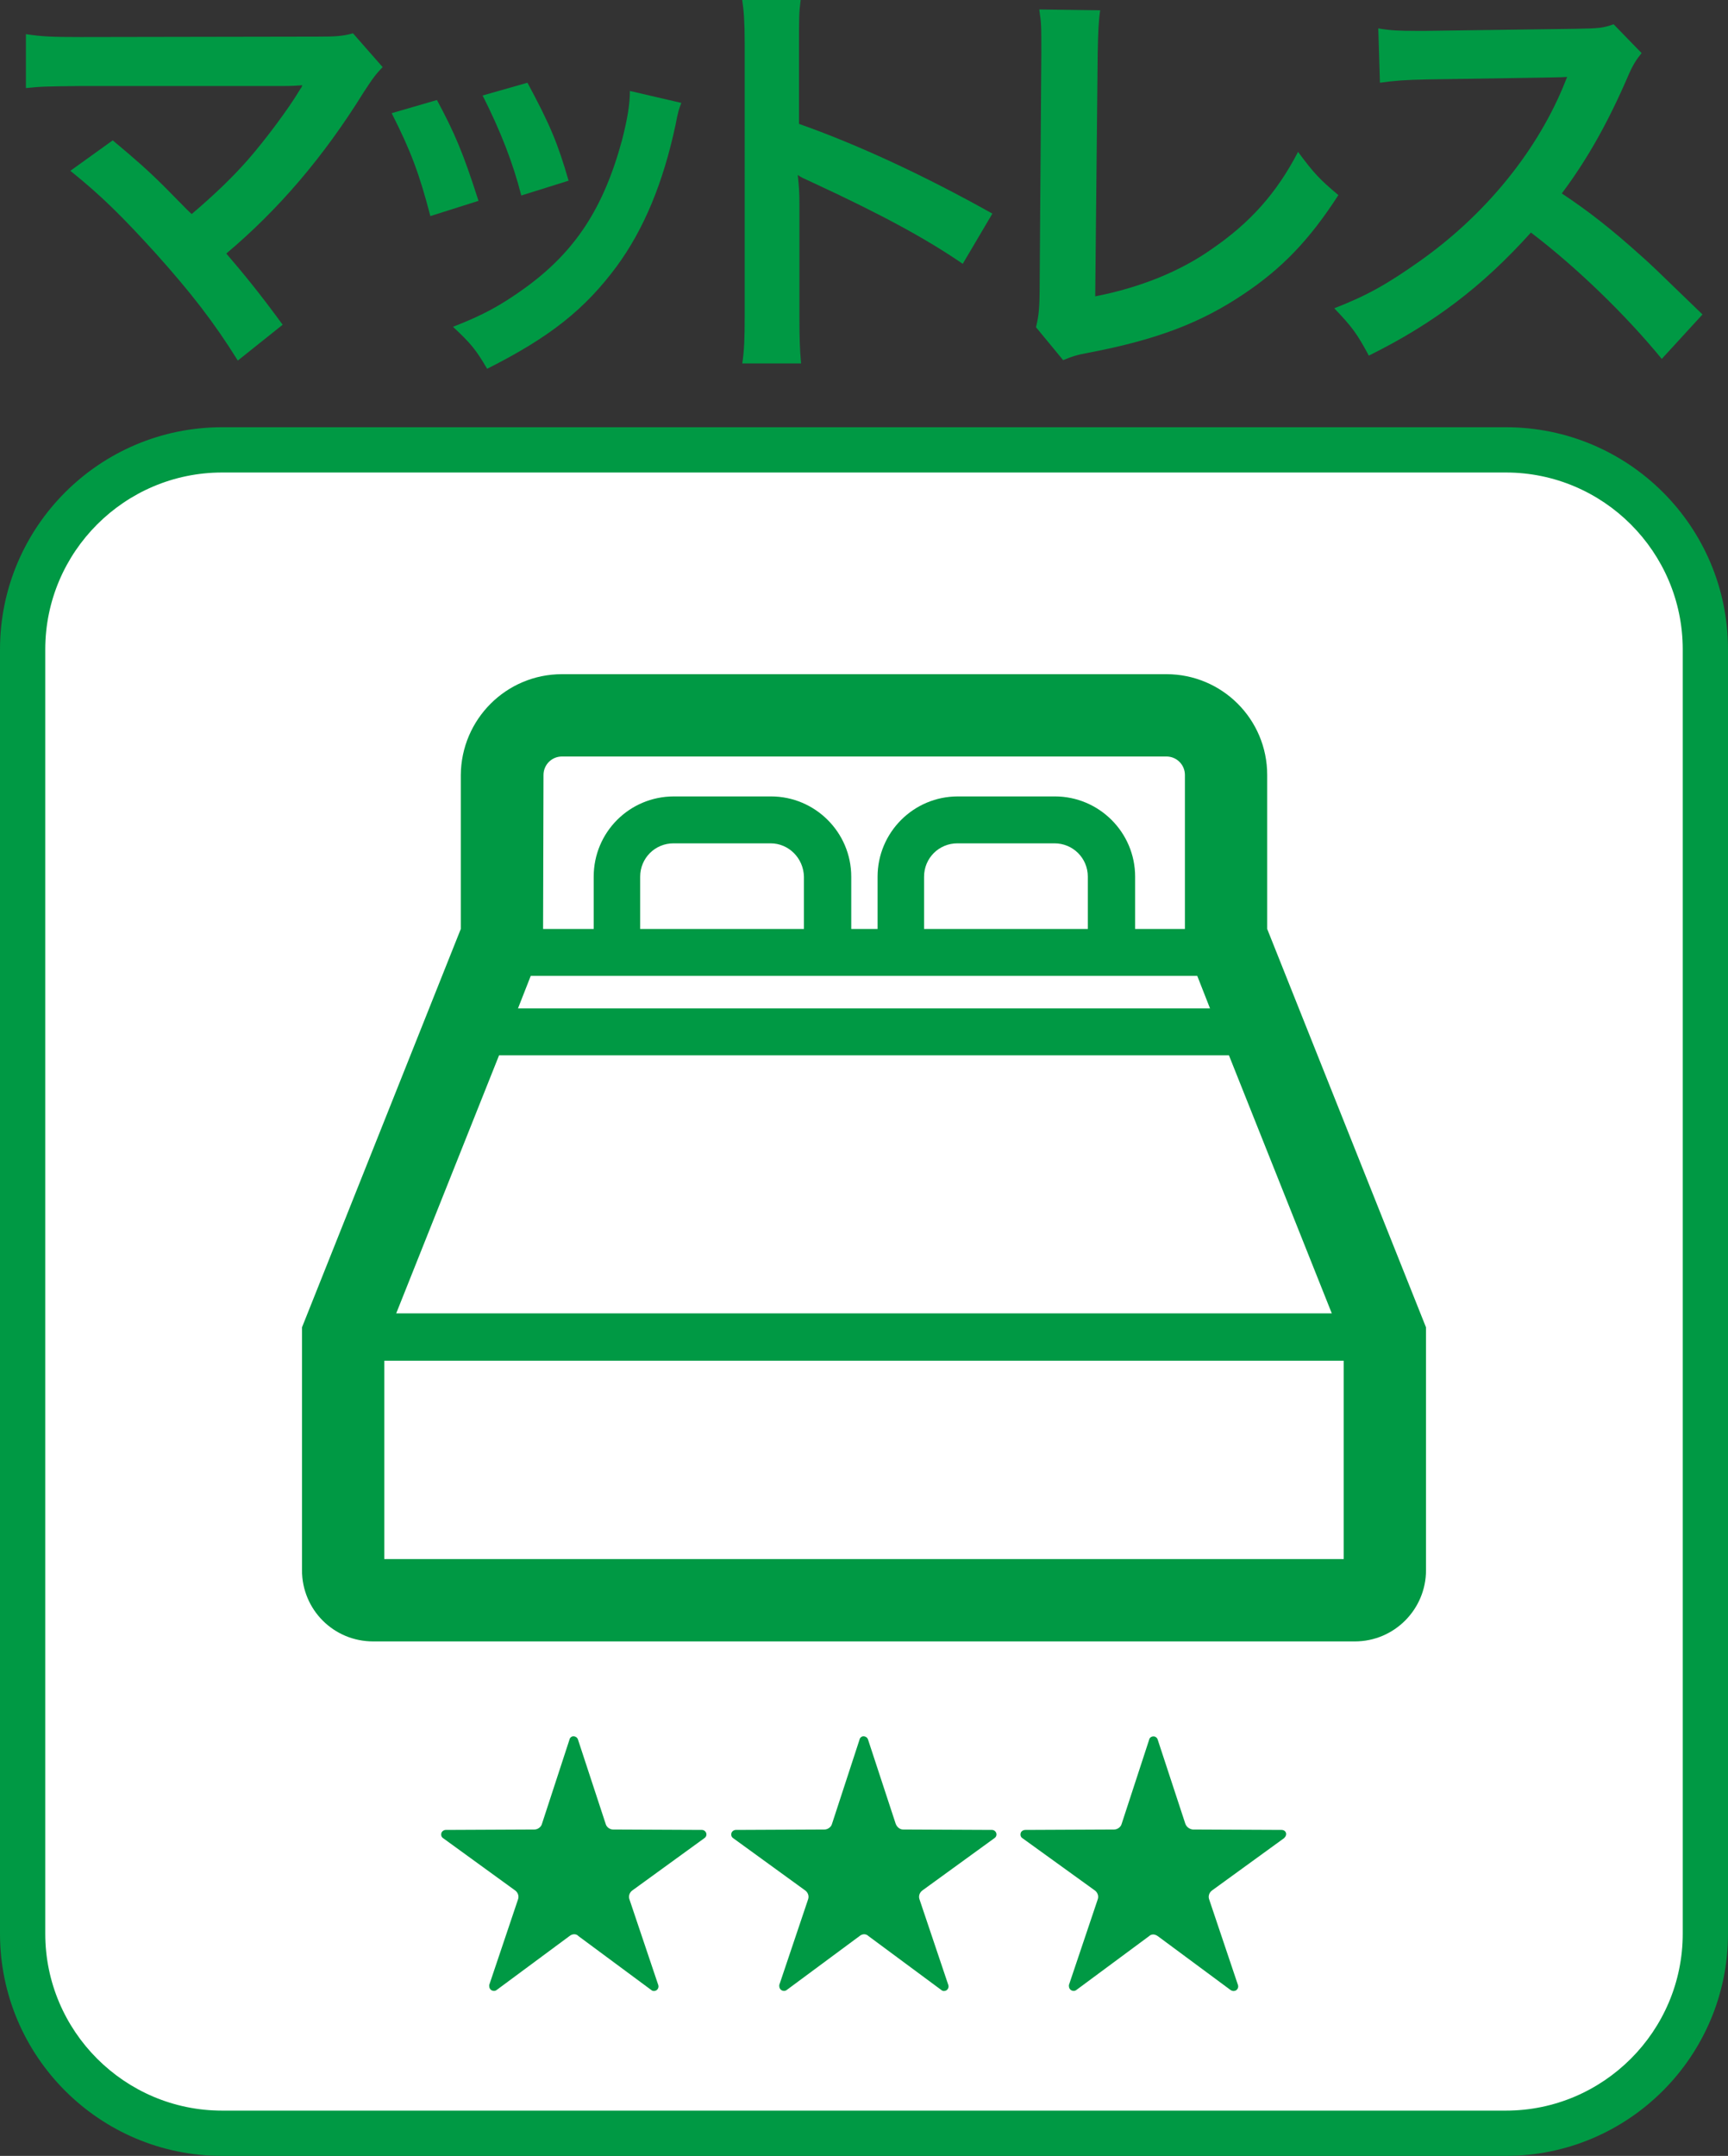
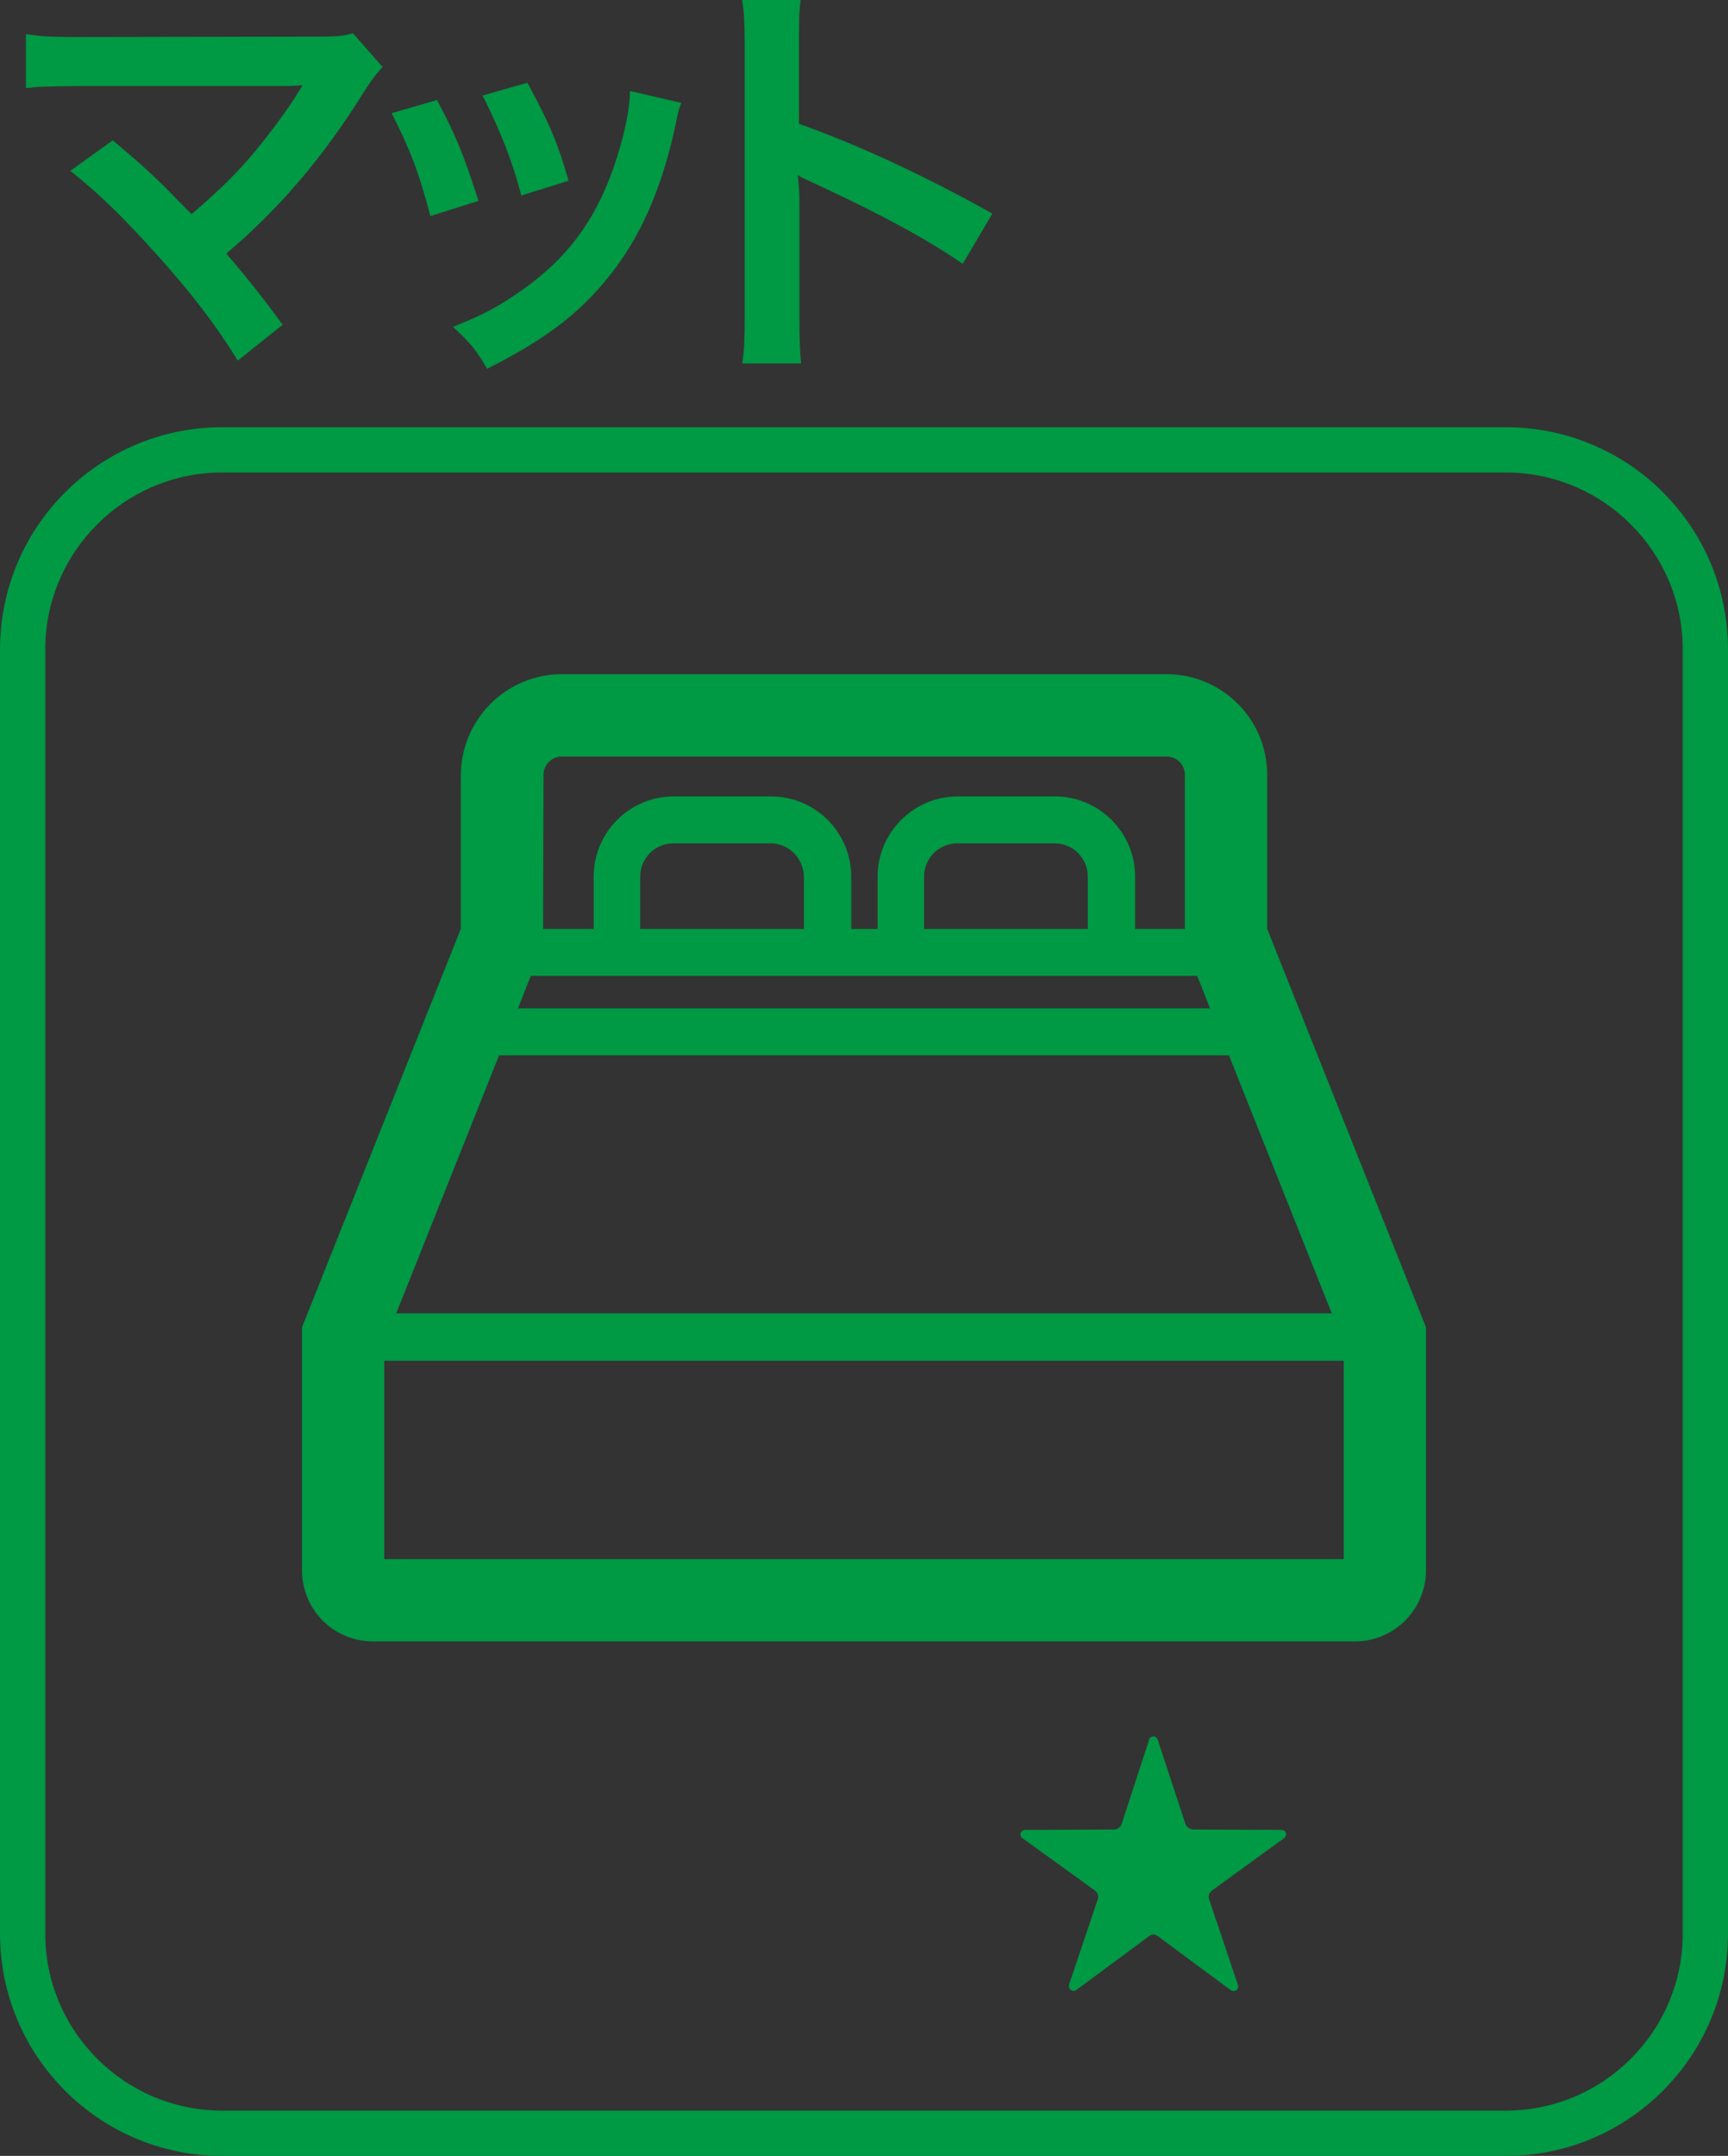
<svg xmlns="http://www.w3.org/2000/svg" version="1.1" x="0px" y="0px" width="420px" height="523.8px" viewBox="0 0 420 523.8" style="overflow:visible;enable-background:new 0 0 420 523.8;" xml:space="preserve">
  <rect x="0" y="0" width="420" height="523.8" fill="#333333" stroke="none" />
  <style type="text/css">
	.st0{fill:#FFFFFF;}
	.st1{fill:#009944;}
</style>
  <defs>
</defs>
  <g id="ベッド_1_">
-     <path class="st0" d="M54,109.3h312c26.8,0,48.5,21.7,48.5,48.5v312c0,26.8-21.7,48.5-48.5,48.5H54c-26.8,0-48.5-21.7-48.5-48.5   v-312C5.5,131,27.2,109.3,54,109.3z" />
    <path class="st1" d="M366,114.8c23.7,0,43,19.3,43,43v312c0,23.7-19.3,43-43,43l0,0H54c-23.7,0-43-19.3-43-43l0,0v-312   c0-23.7,19.3-43,43-43H366 M366,103.8H54c-29.8,0-54,24.2-54,54v312c0,29.8,24.2,54,54,54l0,0h312c29.8,0,54-24.2,54-54l0,0v-312   C420,127.9,395.8,103.8,366,103.8z" />
-     <path class="st1" d="M138.4,470.4l-17.7,13.1c-0.5,0.4-1.3,0.2-1.6-0.3c-0.2-0.3-0.2-0.6-0.2-0.9l7-20.8c0.3-0.8,0-1.7-0.7-2.2   l-17.5-12.7c-0.5-0.3-0.6-1-0.3-1.5c0.2-0.3,0.6-0.5,0.9-0.5l21.6-0.1c0.8,0,1.6-0.6,1.8-1.3l6.7-20.5c0.1-0.6,0.7-1,1.3-0.8   c0.4,0.1,0.7,0.4,0.8,0.8l6.7,20.4c0.2,0.8,1,1.4,1.8,1.4l21.6,0.1c0.6,0,1.1,0.5,1.1,1.1c0,0.4-0.2,0.7-0.5,0.9l-17.5,12.7   c-0.7,0.5-1,1.4-0.7,2.2l7,20.8c0.2,0.6-0.2,1.3-0.8,1.4c-0.3,0.1-0.7,0-0.9-0.2l-17.7-13.1C140.1,469.8,139.1,469.8,138.4,470.4   L138.4,470.4z" />
-     <path class="st1" d="M208.9,470.4l-17.7,13.1c-0.5,0.4-1.3,0.2-1.6-0.3c-0.2-0.3-0.2-0.6-0.2-0.9l7-20.8c0.3-0.8,0-1.7-0.7-2.2   l-17.5-12.7c-0.5-0.3-0.6-1-0.3-1.5c0.2-0.3,0.6-0.5,0.9-0.5l21.6-0.1c0.8,0,1.6-0.6,1.8-1.3l6.7-20.5c0.1-0.6,0.7-1,1.3-0.8   c0.4,0.1,0.7,0.4,0.8,0.8l6.7,20.4c0.3,0.8,1,1.4,1.8,1.4l21.6,0.1c0.6,0,1.1,0.5,1.1,1.1c0,0.4-0.2,0.7-0.5,0.9l-17.5,12.7   c-0.7,0.5-1,1.4-0.7,2.2l7,20.8c0.2,0.6-0.2,1.3-0.8,1.4c-0.3,0.1-0.7,0-0.9-0.2l-17.7-13.1C210.5,469.8,209.6,469.8,208.9,470.4   L208.9,470.4z" />
    <path class="st1" d="M279.3,470.4l-17.7,13.1c-0.5,0.4-1.3,0.2-1.6-0.3c-0.2-0.3-0.2-0.6-0.2-0.9l7-20.8c0.3-0.8,0-1.7-0.7-2.2   l-17.6-12.7c-0.5-0.3-0.6-1-0.3-1.5c0.2-0.3,0.6-0.5,1-0.5l21.6-0.1c0.8,0,1.6-0.6,1.8-1.3l6.7-20.5c0.1-0.6,0.7-0.9,1.3-0.8   c0.4,0.1,0.7,0.4,0.8,0.8l6.7,20.4c0.3,0.8,1,1.3,1.8,1.4l21.6,0.1c0.6,0,1.1,0.4,1.1,1c0,0.4-0.2,0.7-0.5,1l-17.5,12.7   c-0.7,0.5-1,1.4-0.7,2.2l7,20.8c0.2,0.6-0.2,1.3-0.8,1.4c-0.3,0.1-0.7,0-1-0.2l-17.7-13.1c-0.3-0.2-0.7-0.4-1.1-0.4   C280,470,279.6,470.1,279.3,470.4z" />
    <path class="st1" d="M308,225.7v-37.4c0-13.6-11-24.5-24.5-24.5l0,0H136.6c-13.6,0-24.5,11-24.6,24.5c0,0,0,0,0,0v37.4l-38.6,96.8   v59c0,9.6,7.7,17.3,17.3,17.3h238.6c9.6,0,17.3-7.8,17.3-17.3v-59L308,225.7z M132.1,188.3c0-2.5,2-4.5,4.5-4.5h146.9   c2.5,0,4.5,2,4.5,4.5v37.4h-12.1V213c0-10.8-8.8-19.5-19.5-19.5h-23.6c-10.8,0-19.5,8.8-19.5,19.5v12.7h-6.4V213   c0-10.8-8.8-19.5-19.5-19.5h-23.6c-10.8,0-19.5,8.7-19.5,19.5v12.7H132L132.1,188.3z M264.4,213v12.7h-39.8V213   c0-4.5,3.6-8.1,8.1-8.1h23.6C260.8,204.9,264.4,208.5,264.4,213z M195.4,213v12.7h-39.8V213c0-4.5,3.6-8.1,8.1-8.1h23.6   C191.7,204.9,195.3,208.5,195.4,213L195.4,213z M129,237.1h162l3.1,7.9H125.9L129,237.1z M121.3,256.4h177.4l25,62.7H96.3   L121.3,256.4z M326.6,378.8H93.4v-48.2h233.2V378.8z" />
  </g>
  <g>
    <path class="st1" d="M27.4,34.1c5.5,4.6,8.6,7.3,12.8,11.5c5.7,5.8,5.7,5.8,6.4,6.4c5.4-4.6,9.7-8.7,13.5-13   c4.4-5,10.1-12.7,12.6-16.9c0.3-0.5,0.3-0.5,0.6-0.9c0.1-0.3,0.1-0.3,0.2-0.5c-1,0.1-2.6,0.2-4.8,0.2H31.2c-3.7,0-6.7,0-11.7,0   C11.1,21,10.1,21,6.3,21.4V8.3c4,0.6,6.4,0.7,13.4,0.7l57.5-0.1c4.4,0,6-0.1,8.6-0.8l7.2,8.2c-1.6,1.7-2.2,2.4-4.6,6.1   c-9.8,15.8-20.7,28.5-33.4,39.2c4.3,5,8.3,9.9,13.7,17.3l-10.9,8.7c-5.8-9.3-11.3-16.4-20-26.1c-8-8.8-13.1-13.9-20.7-20L27.4,34.1   z" />
    <path class="st1" d="M106.2,24.3c4.3,8,6.4,12.9,10.1,24.5l-11.7,3.7c-2.7-10.4-4.8-15.9-9.4-25L106.2,24.3z M165.6,25   c-0.6,1.6-0.8,2.1-1.4,5.3c-3,14.1-7.7,25.4-14.3,34.4c-7.7,10.4-16.2,17.2-31.5,24.9c-2.7-4.6-3.9-6.1-8.3-10.2   c7.2-2.8,11.5-5.1,17.6-9.5c12.1-8.8,19-19.3,23.5-35.9c1.3-5.1,1.9-8.7,1.9-11.9L165.6,25z M128.2,20.1c5.5,10.2,7.4,14.8,10,23.8   l-11.5,3.6c-2-7.9-5.1-15.8-9.4-24.3L128.2,20.1z" />
    <path class="st1" d="M180.4,88.4c0.5-3.3,0.6-6.1,0.6-11.6V10.5c0-5.1-0.2-7.8-0.6-10.5h14.2c-0.4,3.1-0.4,4.4-0.4,10.9v19.2   c14.2,5,30.4,12.5,47,21.8l-7.2,12.2c-8.6-5.9-19.3-11.8-36.6-19.8c-2.4-1.1-2.7-1.2-3.5-1.8c0.3,2.9,0.4,4.1,0.4,7v27.3   c0,5.4,0.1,8.1,0.4,11.5H180.4z" />
-     <path class="st1" d="M267.4,2.5c-0.4,2.8-0.5,5.4-0.6,10.4L266.2,72c10.8-2.1,20.5-6,28.2-11.4c9.5-6.5,15.9-13.7,21.1-23.7   c4,5.4,5.4,6.8,9.8,10.5c-7.1,11-13.8,17.9-23.1,24.1c-10.3,6.9-20.9,11-37.6,14.2c-2.8,0.5-4,0.9-6.2,1.8l-6.6-8   c0.7-2.8,0.9-4.7,0.9-10.7l0.4-55.8c0-7.2,0-7.2-0.5-10.7L267.4,2.5z" />
-     <path class="st1" d="M403.9,87.2c-8.6-10.5-20.5-22.1-31.8-30.7c-11.7,13-23.6,22.1-39.4,29.9c-2.9-5.4-4.1-7-8.4-11.5   c8-3.1,12.9-5.9,20.7-11.4c15.6-11,28-26,34.8-42.1l1.1-2.7c-1.7,0.1-1.7,0.1-34.2,0.6c-5,0.1-7.8,0.3-11.3,0.8L335,6.9   c2.9,0.5,4.9,0.6,9.1,0.6c0.4,0,1.2,0,2.5,0L383,7c5.8-0.1,6.6-0.2,9.2-1.1l6.8,7c-1.3,1.6-2.2,3-3.3,5.6   c-4.8,11.1-9.8,20.1-16.1,28.5c6.5,4.3,12.1,8.7,19.1,15c2.6,2.3,2.6,2.3,15.1,14.4L403.9,87.2z" />
  </g>
</svg>